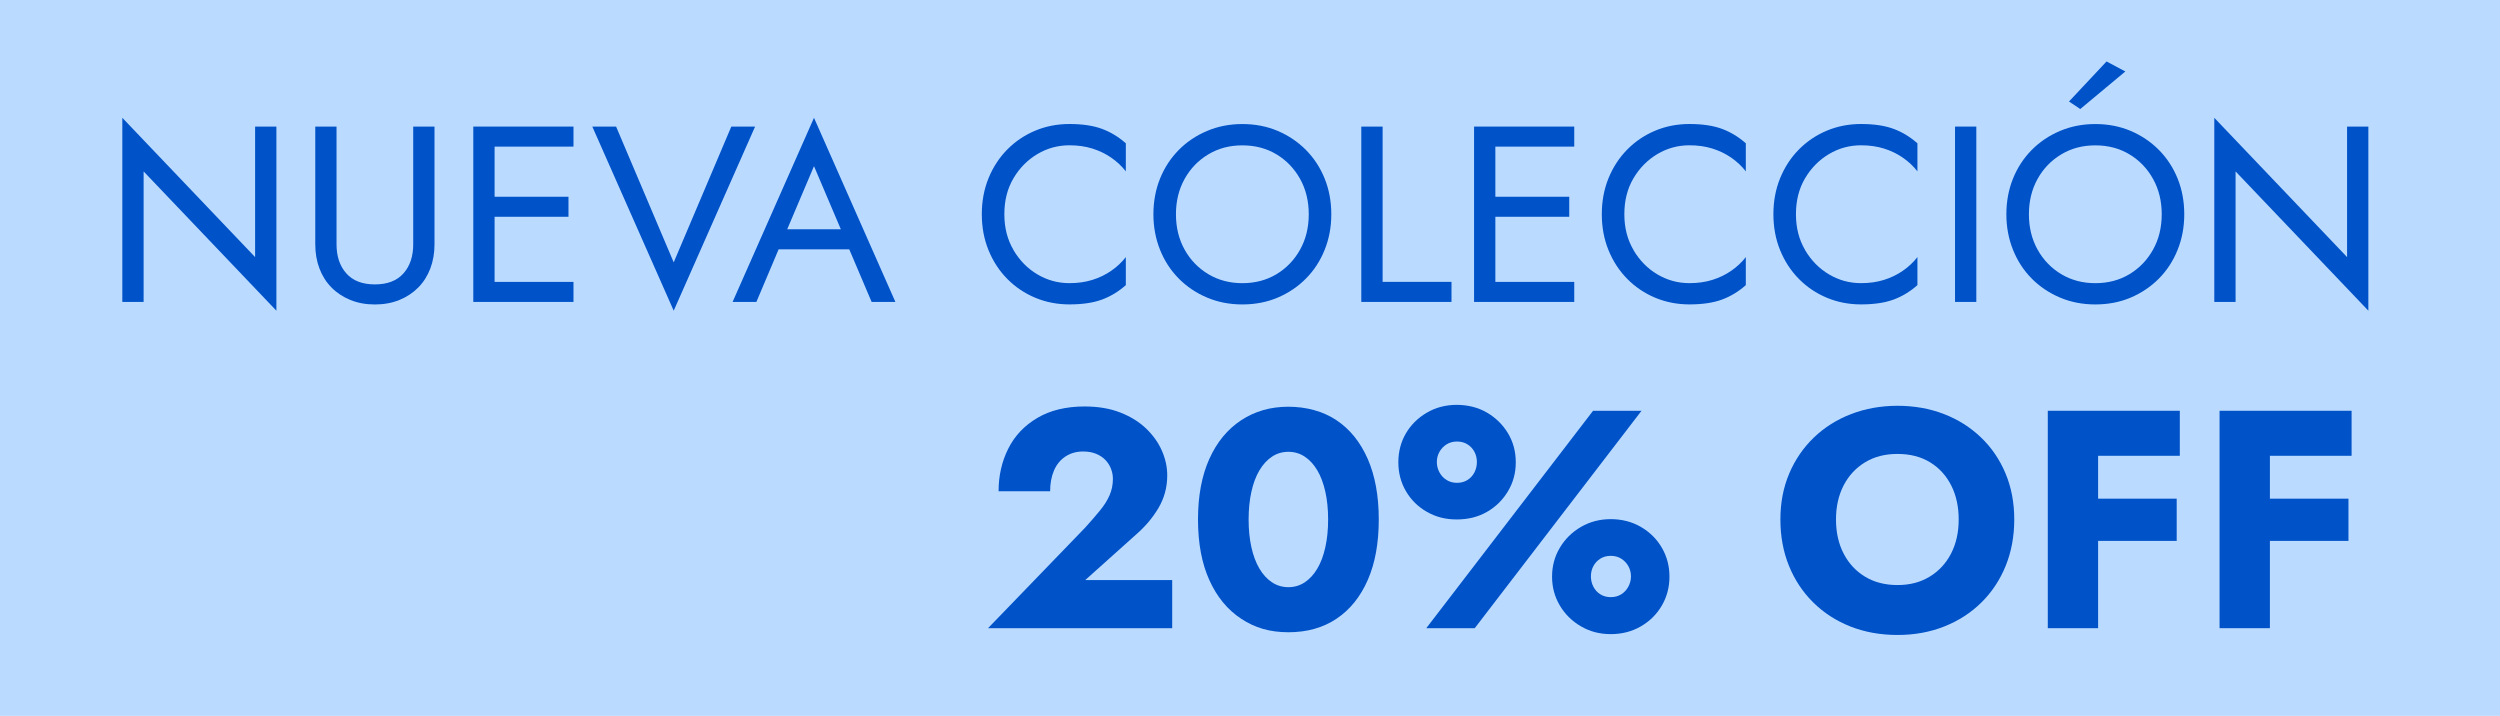
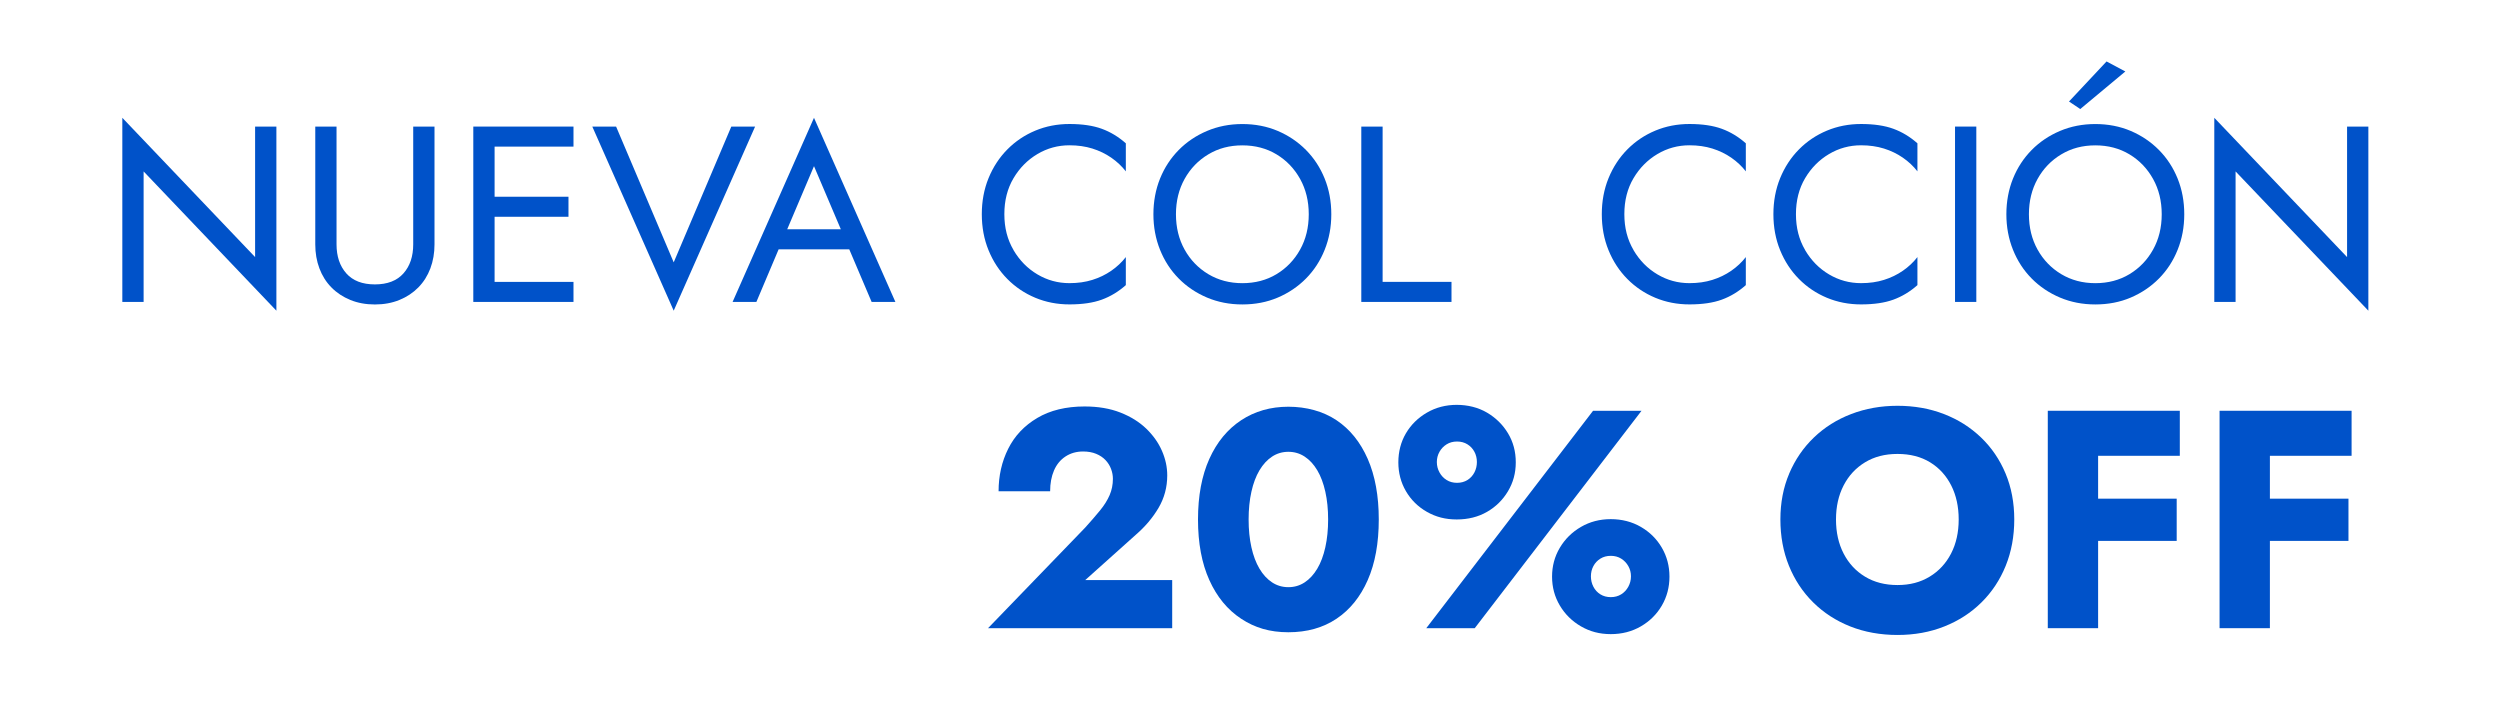
<svg xmlns="http://www.w3.org/2000/svg" id="Capa_2" data-name="Capa 2" viewBox="0 0 858.39 245.79">
  <defs>
    <style>
      .cls-1 {
        fill: #a9d2ff;
        opacity: .8;
      }

      .cls-2 {
        fill: #0052c9;
      }
    </style>
  </defs>
  <g id="Capa_5" data-name="Capa 5">
-     <rect class="cls-1" width="858.39" height="245.79" />
-     <path class="cls-2" d="M94.9,43.46v63.22l-45.59-47.82v44.81h-7.31v-63.22l45.59,47.82v-44.81h7.31Z" />
+     <path class="cls-2" d="M94.9,43.46v63.22l-45.59-47.82v44.81h-7.31v-63.22l45.59,47.82v-44.81Z" />
    <path class="cls-2" d="M115.55,43.46v40.43c0,4.13,1.12,7.45,3.36,9.98,2.24,2.52,5.5,3.78,9.81,3.78s7.57-1.26,9.81-3.78c2.24-2.52,3.35-5.85,3.35-9.98v-40.43h7.31v40.43c0,2.98-.47,5.73-1.42,8.26-.95,2.52-2.32,4.7-4.13,6.54-1.81,1.84-3.97,3.27-6.49,4.3-2.52,1.03-5.33,1.55-8.43,1.55s-5.91-.52-8.43-1.55c-2.52-1.03-4.69-2.46-6.49-4.3-1.81-1.83-3.18-4.01-4.13-6.54-.95-2.52-1.42-5.27-1.42-8.26v-40.43h7.31Z" />
    <polygon class="cls-2" points="196.91 50.34 196.91 43.46 169.82 43.46 166.55 43.46 162.51 43.46 162.51 103.67 166.55 103.67 169.82 103.67 196.91 103.67 196.91 96.79 169.82 96.79 169.82 74.43 195.19 74.43 195.19 67.55 169.82 67.55 169.82 50.34 196.91 50.34" />
    <path class="cls-2" d="M251.1,43.46h8.17l-27.95,63.22-27.95-63.22h8.17l19.78,46.62,19.78-46.62Z" />
    <path class="cls-2" d="M299.27,103.67h8.17l-27.95-63.22-27.95,63.22h8.17l7.64-18.06h24.25l7.68,18.06ZM288.71,78.73h-18.42l9.2-21.68,9.22,21.68Z" />
    <path class="cls-2" d="M347.99,85.87c2.09,3.56,4.83,6.34,8.21,8.34,3.38,2.01,7.05,3.01,11.01,3.01,2.87,0,5.49-.37,7.87-1.12,2.38-.74,4.54-1.79,6.49-3.14,1.95-1.35,3.61-2.91,4.99-4.69v9.63c-2.52,2.24-5.28,3.9-8.26,4.99-2.98,1.09-6.68,1.63-11.09,1.63-4.19,0-8.1-.76-11.74-2.28-3.64-1.52-6.84-3.67-9.59-6.45-2.75-2.78-4.9-6.06-6.45-9.85-1.55-3.78-2.32-7.91-2.32-12.39s.77-8.6,2.32-12.39c1.55-3.78,3.7-7.07,6.45-9.85,2.75-2.78,5.95-4.93,9.59-6.45,3.64-1.52,7.55-2.28,11.74-2.28,4.41,0,8.11.55,11.09,1.64s5.73,2.75,8.26,4.99v9.63c-1.38-1.78-3.04-3.34-4.99-4.69-1.95-1.35-4.11-2.39-6.49-3.14-2.38-.74-5-1.12-7.87-1.12-3.96,0-7.63,1-11.01,3.01-3.38,2.01-6.12,4.77-8.21,8.3-2.09,3.53-3.14,7.64-3.14,12.34s1.05,8.74,3.14,12.3Z" />
    <path class="cls-2" d="M398.31,61.31c1.52-3.76,3.66-7.02,6.41-9.81,2.75-2.78,5.99-4.96,9.72-6.54,3.73-1.58,7.77-2.37,12.13-2.37s8.47.79,12.17,2.37c3.7,1.58,6.92,3.76,9.68,6.54,2.75,2.78,4.89,6.05,6.41,9.81,1.52,3.76,2.28,7.84,2.28,12.26s-.76,8.43-2.28,12.21c-1.52,3.79-3.66,7.07-6.41,9.85-2.75,2.78-5.98,4.96-9.68,6.54-3.7,1.58-7.76,2.36-12.17,2.36s-8.4-.79-12.13-2.36c-3.73-1.58-6.97-3.76-9.72-6.54-2.75-2.78-4.89-6.06-6.41-9.85-1.52-3.78-2.28-7.86-2.28-12.21s.76-8.5,2.28-12.26ZM406.74,85.7c1.98,3.56,4.69,6.36,8.13,8.43,3.44,2.06,7.34,3.1,11.7,3.1s8.33-1.03,11.74-3.1c3.41-2.06,6.11-4.87,8.09-8.43,1.98-3.55,2.97-7.6,2.97-12.13s-.99-8.57-2.97-12.13c-1.98-3.55-4.67-6.37-8.09-8.43-3.41-2.06-7.33-3.1-11.74-3.1s-8.26,1.03-11.7,3.1c-3.44,2.06-6.15,4.87-8.13,8.43-1.98,3.56-2.97,7.6-2.97,12.13s.99,8.57,2.97,12.13Z" />
    <path class="cls-2" d="M474.73,43.46v53.33h23.65v6.88h-30.97v-60.21h7.31Z" />
-     <path class="cls-2" d="M513.44,43.46v60.21h-7.31v-60.21h7.31ZM510.17,43.46h30.36v6.88h-30.36v-6.88ZM510.17,67.55h28.64v6.88h-28.64v-6.88ZM510.17,96.79h30.36v6.88h-30.36v-6.88Z" />
    <path class="cls-2" d="M560.87,85.87c2.09,3.56,4.83,6.34,8.21,8.34,3.38,2.01,7.05,3.01,11.01,3.01,2.87,0,5.49-.37,7.87-1.12,2.38-.74,4.54-1.79,6.49-3.14,1.95-1.35,3.61-2.91,4.99-4.69v9.63c-2.52,2.24-5.28,3.9-8.26,4.99-2.98,1.09-6.68,1.63-11.09,1.63-4.19,0-8.1-.76-11.74-2.28-3.64-1.52-6.84-3.67-9.59-6.45-2.75-2.78-4.9-6.06-6.45-9.85-1.55-3.78-2.32-7.91-2.32-12.39s.77-8.6,2.32-12.39c1.55-3.78,3.7-7.07,6.45-9.85,2.75-2.78,5.95-4.93,9.59-6.45,3.64-1.52,7.55-2.28,11.74-2.28,4.41,0,8.11.55,11.09,1.64s5.73,2.75,8.26,4.99v9.63c-1.38-1.78-3.04-3.34-4.99-4.69-1.95-1.35-4.11-2.39-6.49-3.14-2.38-.74-5-1.12-7.87-1.12-3.96,0-7.63,1-11.01,3.01-3.38,2.01-6.12,4.77-8.21,8.3-2.09,3.53-3.14,7.64-3.14,12.34s1.05,8.74,3.14,12.3Z" />
    <path class="cls-2" d="M619.79,85.87c2.09,3.56,4.83,6.34,8.21,8.34,3.38,2.01,7.05,3.01,11.01,3.01,2.87,0,5.49-.37,7.87-1.12,2.38-.74,4.54-1.79,6.49-3.14,1.95-1.35,3.61-2.91,4.99-4.69v9.63c-2.52,2.24-5.28,3.9-8.26,4.99-2.98,1.09-6.68,1.63-11.09,1.63-4.19,0-8.1-.76-11.74-2.28-3.64-1.52-6.84-3.67-9.59-6.45-2.75-2.78-4.9-6.06-6.45-9.85-1.55-3.78-2.32-7.91-2.32-12.39s.77-8.6,2.32-12.39c1.55-3.78,3.7-7.07,6.45-9.85,2.75-2.78,5.95-4.93,9.59-6.45,3.64-1.52,7.55-2.28,11.74-2.28,4.41,0,8.11.55,11.09,1.64s5.73,2.75,8.26,4.99v9.63c-1.38-1.78-3.04-3.34-4.99-4.69-1.95-1.35-4.11-2.39-6.49-3.14-2.38-.74-5-1.12-7.87-1.12-3.96,0-7.63,1-11.01,3.01-3.38,2.01-6.12,4.77-8.21,8.3-2.09,3.53-3.14,7.64-3.14,12.34s1.05,8.74,3.14,12.3Z" />
    <path class="cls-2" d="M678.58,43.46v60.21h-7.31v-60.21h7.31Z" />
    <path class="cls-2" d="M691.18,61.31c1.52-3.76,3.66-7.02,6.41-9.81,2.75-2.78,5.99-4.96,9.72-6.54,3.73-1.58,7.77-2.37,12.13-2.37s8.47.79,12.17,2.37c3.7,1.58,6.92,3.76,9.68,6.54,2.75,2.78,4.89,6.05,6.41,9.81,1.52,3.76,2.28,7.84,2.28,12.26s-.76,8.43-2.28,12.21c-1.52,3.79-3.66,7.07-6.41,9.85-2.75,2.78-5.98,4.96-9.68,6.54-3.7,1.58-7.76,2.36-12.17,2.36s-8.4-.79-12.13-2.36c-3.73-1.58-6.97-3.76-9.72-6.54-2.75-2.78-4.89-6.06-6.41-9.85-1.52-3.78-2.28-7.86-2.28-12.21s.76-8.5,2.28-12.26ZM699.61,85.7c1.98,3.56,4.69,6.36,8.13,8.43,3.44,2.06,7.34,3.1,11.7,3.1s8.33-1.03,11.74-3.1c3.41-2.06,6.11-4.87,8.09-8.43,1.98-3.55,2.97-7.6,2.97-12.13s-.99-8.57-2.97-12.13c-1.98-3.55-4.67-6.37-8.09-8.43-3.41-2.06-7.33-3.1-11.74-3.1s-8.26,1.03-11.7,3.1c-3.44,2.06-6.15,4.87-8.13,8.43-1.98,3.56-2.97,7.6-2.97,12.13s.99,8.57,2.97,12.13ZM714.27,37.44l-3.87-2.58,12.9-13.76,6.45,3.44-15.48,12.9Z" />
    <path class="cls-2" d="M813.19,43.46v63.22l-45.59-47.82v44.81h-7.31v-63.22l45.59,47.82v-44.81h7.31Z" />
    <g>
      <path class="cls-2" d="M372.52,181.25c1.99-2.2,3.71-4.19,5.17-5.97,1.46-1.78,2.56-3.54,3.31-5.28.75-1.74,1.12-3.61,1.12-5.6,0-1.14-.21-2.28-.64-3.41-.43-1.14-1.07-2.15-1.92-3.04-.85-.89-1.92-1.6-3.2-2.13-1.28-.53-2.77-.8-4.48-.8-2.28,0-4.28.57-6.03,1.71-1.74,1.14-3.06,2.74-3.95,4.8-.89,2.06-1.33,4.44-1.33,7.15h-17.7c0-5.33,1.1-10.2,3.31-14.61,2.2-4.41,5.53-7.93,9.97-10.56,4.44-2.63,9.87-3.95,16.26-3.95,4.62,0,8.71.69,12.26,2.08,3.55,1.39,6.52,3.24,8.91,5.54,2.38,2.31,4.18,4.85,5.39,7.63,1.21,2.77,1.81,5.58,1.81,8.42,0,4.05-1,7.77-2.99,11.15-1.99,3.38-4.59,6.45-7.79,9.22l-17.38,15.57h29.86v16.53h-63.24l33.27-34.45Z" />
      <path class="cls-2" d="M415.23,157.57c2.59-5.76,6.24-10.18,10.93-13.28,4.69-3.09,10.1-4.64,16.21-4.64s11.91,1.55,16.53,4.64c4.62,3.09,8.19,7.52,10.72,13.28,2.52,5.76,3.79,12.69,3.79,20.8s-1.26,15.04-3.79,20.8c-2.52,5.76-6.1,10.18-10.72,13.28-4.62,3.09-10.13,4.64-16.53,4.64s-11.52-1.55-16.21-4.64c-4.69-3.09-8.34-7.52-10.93-13.28-2.6-5.76-3.89-12.69-3.89-20.8s1.3-15.04,3.89-20.8ZM429.68,187.91c.64,2.88,1.56,5.33,2.77,7.36,1.21,2.03,2.65,3.59,4.32,4.69,1.67,1.1,3.54,1.65,5.6,1.65s3.93-.55,5.6-1.65c1.67-1.1,3.11-2.67,4.32-4.69s2.13-4.48,2.77-7.36c.64-2.88.96-6.06.96-9.54s-.32-6.67-.96-9.54c-.64-2.88-1.56-5.33-2.77-7.36s-2.65-3.59-4.32-4.69c-1.67-1.1-3.54-1.65-5.6-1.65s-3.93.55-5.6,1.65c-1.67,1.1-3.11,2.67-4.32,4.69-1.21,2.03-2.13,4.48-2.77,7.36-.64,2.88-.96,6.06-.96,9.54s.32,6.67.96,9.54Z" />
      <path class="cls-2" d="M482.74,148.77c1.74-2.95,4.14-5.31,7.2-7.09,3.06-1.78,6.47-2.67,10.24-2.67s7.38.89,10.4,2.67c3.02,1.78,5.42,4.14,7.2,7.09,1.78,2.95,2.67,6.28,2.67,9.97s-.89,6.93-2.67,9.92c-1.78,2.99-4.18,5.35-7.2,7.09-3.02,1.74-6.49,2.61-10.4,2.61s-7.18-.87-10.24-2.61c-3.06-1.74-5.46-4.11-7.2-7.09s-2.61-6.29-2.61-9.92.87-7.02,2.61-9.97ZM563.63,141.04l-57.27,74.65h-16.64l57.27-74.65h16.64ZM494.26,162.21c.6,1.1,1.42,1.97,2.45,2.61,1.03.64,2.22.96,3.57.96s2.54-.32,3.57-.96c1.03-.64,1.83-1.51,2.4-2.61.57-1.1.85-2.29.85-3.57s-.29-2.45-.85-3.52c-.57-1.07-1.37-1.92-2.4-2.56-1.03-.64-2.22-.96-3.57-.96s-2.54.32-3.57.96c-1.03.64-1.85,1.49-2.45,2.56-.6,1.07-.91,2.24-.91,3.52s.3,2.47.91,3.57ZM535.58,188.07c1.78-2.99,4.19-5.37,7.25-7.15,3.06-1.78,6.47-2.67,10.24-2.67s7.29.89,10.34,2.67c3.06,1.78,5.46,4.16,7.2,7.15,1.74,2.99,2.61,6.29,2.61,9.92s-.87,6.93-2.61,9.92c-1.74,2.99-4.14,5.37-7.2,7.15-3.06,1.78-6.51,2.67-10.34,2.67s-7.18-.89-10.24-2.67c-3.06-1.78-5.48-4.16-7.25-7.15-1.78-2.99-2.67-6.29-2.67-9.92s.89-6.93,2.67-9.92ZM547.1,201.46c.57,1.1,1.37,1.97,2.4,2.61,1.03.64,2.22.96,3.57.96s2.54-.32,3.57-.96c1.03-.64,1.85-1.51,2.45-2.61.6-1.1.91-2.29.91-3.57s-.3-2.45-.91-3.52c-.61-1.07-1.42-1.92-2.45-2.56-1.03-.64-2.22-.96-3.57-.96s-2.54.32-3.57.96c-1.03.64-1.83,1.49-2.4,2.56-.57,1.07-.85,2.24-.85,3.52s.28,2.47.85,3.57Z" />
      <path class="cls-2" d="M614.34,162.58c2.03-4.76,4.85-8.89,8.48-12.37,3.63-3.48,7.89-6.17,12.8-8.05,4.91-1.88,10.2-2.83,15.89-2.83s11.07.94,15.94,2.83c4.87,1.88,9.12,4.57,12.75,8.05,3.63,3.48,6.43,7.61,8.42,12.37,1.99,4.76,2.99,10.03,2.99,15.78s-.98,11.06-2.93,15.89c-1.96,4.84-4.73,9.03-8.32,12.58-3.59,3.56-7.84,6.31-12.75,8.26-4.91,1.96-10.27,2.93-16.1,2.93s-11.3-.98-16.21-2.93c-4.91-1.95-9.16-4.71-12.74-8.26-3.59-3.55-6.36-7.75-8.32-12.58-1.96-4.83-2.93-10.13-2.93-15.89s1.01-11.02,3.04-15.78ZM633.01,190.05c1.74,3.38,4.19,6.03,7.36,7.95,3.16,1.92,6.88,2.88,11.15,2.88s7.87-.96,11.04-2.88c3.16-1.92,5.62-4.57,7.36-7.95,1.74-3.38,2.61-7.27,2.61-11.68s-.85-8.3-2.56-11.68-4.12-6.03-7.25-7.95c-3.13-1.92-6.86-2.88-11.2-2.88s-7.98.96-11.15,2.88c-3.16,1.92-5.62,4.57-7.36,7.95-1.74,3.38-2.61,7.27-2.61,11.68s.87,8.3,2.61,11.68Z" />
      <path class="cls-2" d="M720.4,141.04v74.65h-17.28v-74.65h17.28ZM715.07,141.04h33.38v15.46h-33.38v-15.46ZM715.07,171.22h32.31v14.5h-32.31v-14.5Z" />
      <path class="cls-2" d="M779.38,141.04v74.65h-17.28v-74.65h17.28ZM774.05,141.04h33.38v15.46h-33.38v-15.46ZM774.05,171.22h32.31v14.5h-32.31v-14.5Z" />
    </g>
  </g>
</svg>